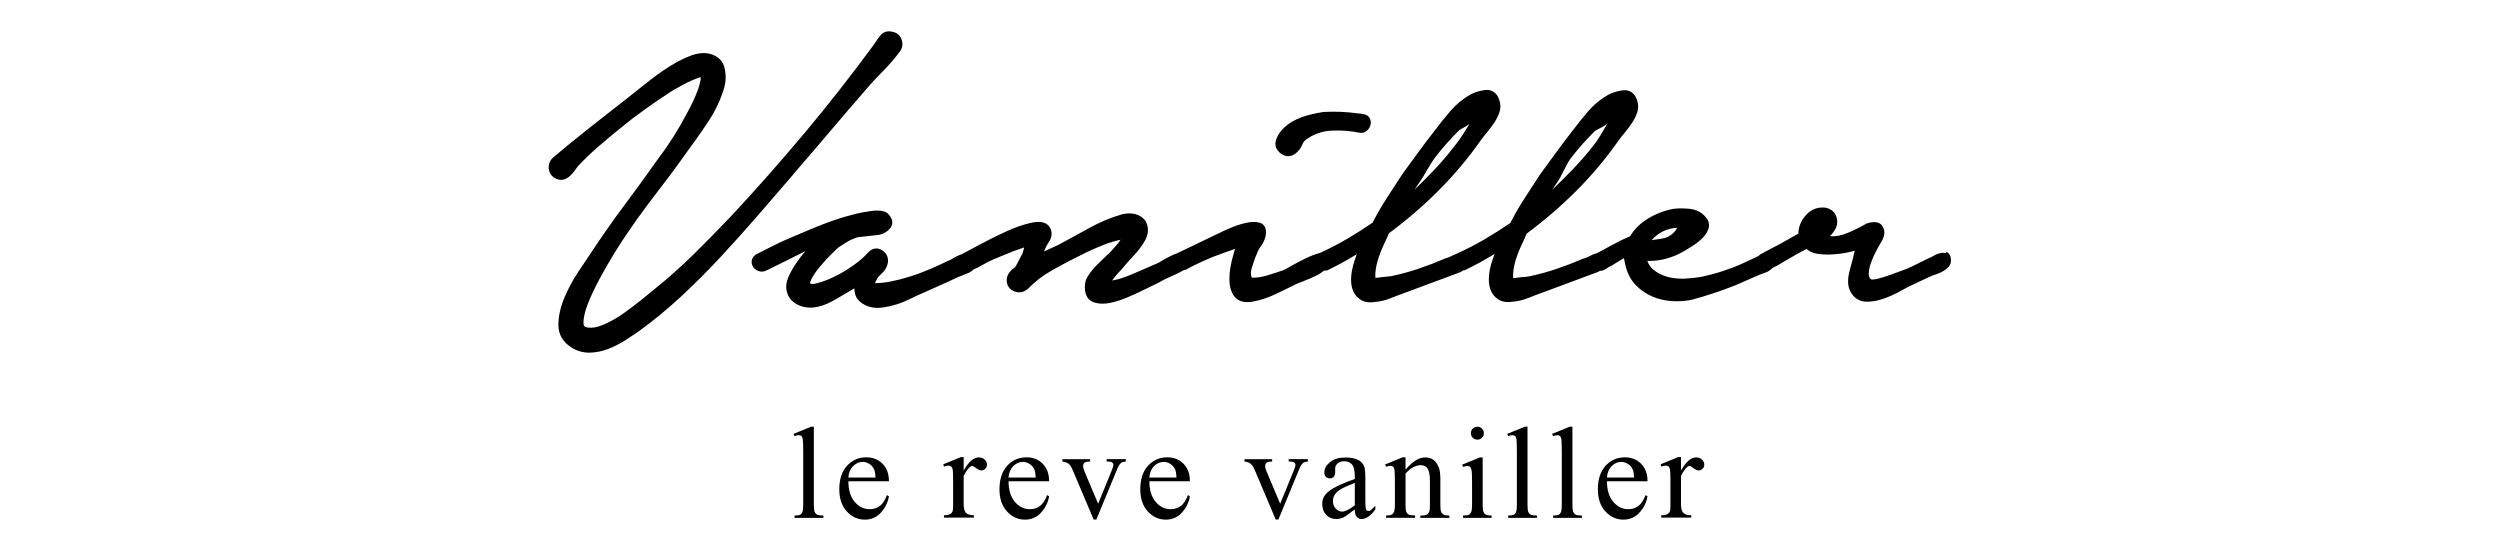
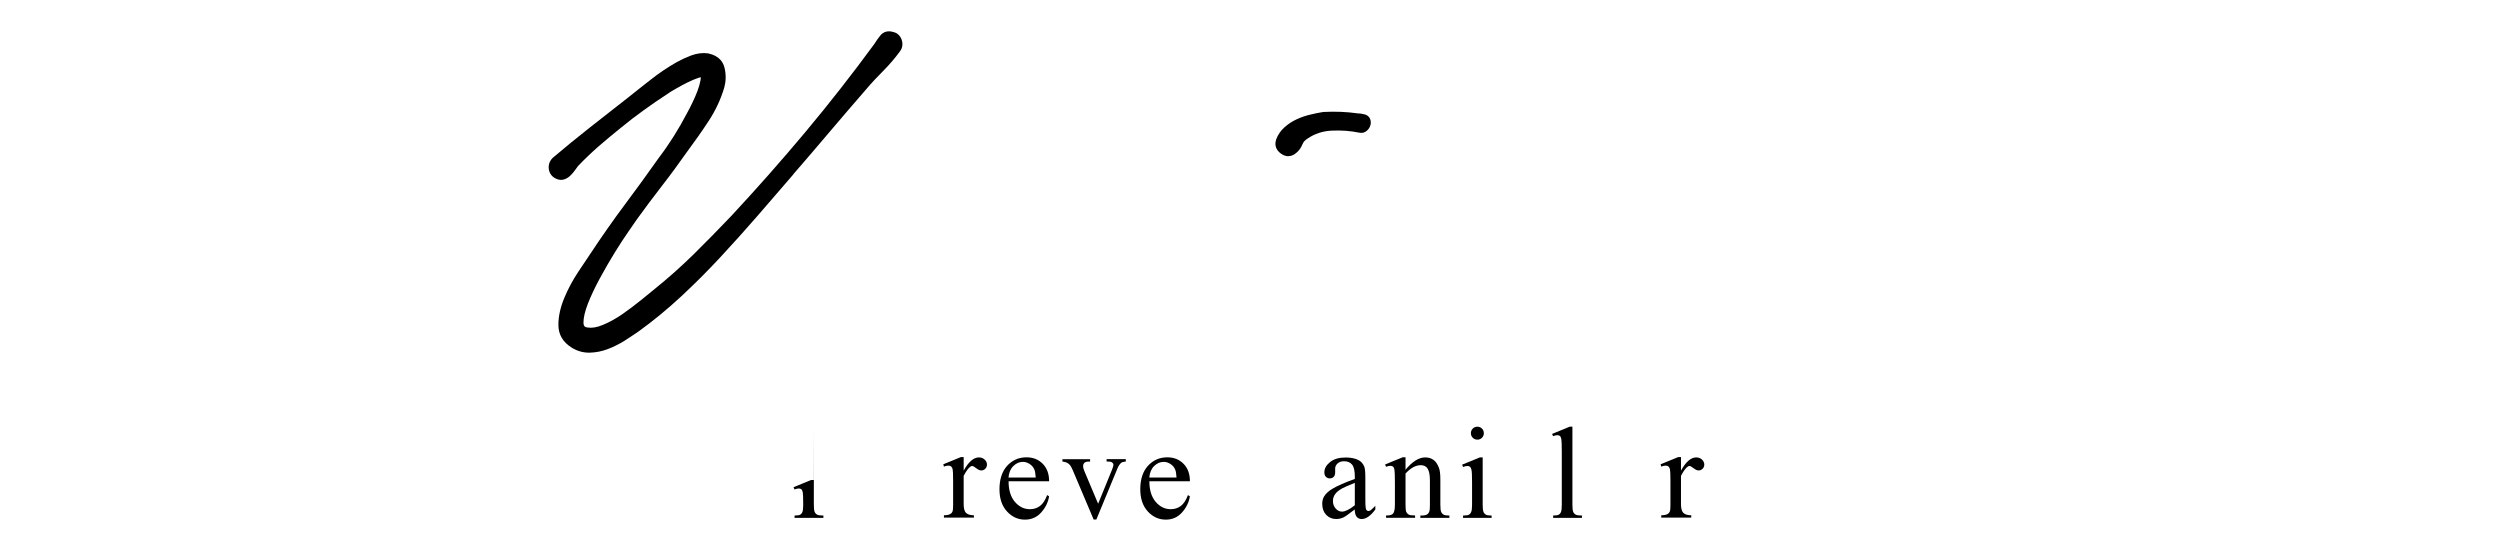
<svg xmlns="http://www.w3.org/2000/svg" id="logo" viewBox="0 0 280 60">
  <path d="M88.83,19.54c1.37-1.57,2.72-3.16,4.07-4.75,1.35-1.59,2.72-3.19,4.12-4.8.59-.7,1.23-1.38,1.89-2.04.7-.7,1.34-1.45,1.91-2.23.26-.36.32-.8.17-1.26-.16-.46-.49-.77-.92-.87-.61-.19-1.14-.05-1.5.42-.26.33-.48.64-.64.91-2.46,3.36-5.06,6.68-7.72,9.86-2.67,3.19-5.46,6.35-8.29,9.39-1.4,1.47-2.82,2.92-4.21,4.29-1.39,1.37-2.89,2.7-4.45,3.96-.39.31-.9.73-1.55,1.26-.63.51-1.31,1.02-2.04,1.53-.72.49-1.44.89-2.15,1.18-.66.28-1.23.37-1.73.29-.28-.04-.44-.14-.44-.57,0-.55.17-1.26.49-2.09.34-.87.79-1.82,1.34-2.84.56-1.03,1.12-2,1.67-2.89.55-.89,1.07-1.69,1.56-2.39.49-.71.81-1.16.94-1.36.88-1.22,1.8-2.44,2.8-3.74.96-1.23,1.9-2.52,2.81-3.81.81-1.09,1.61-2.22,2.37-3.38.79-1.19,1.39-2.46,1.79-3.81.19-.7.21-1.44.03-2.19-.14-.6-.56-1.36-1.83-1.63-.63-.09-1.27,0-1.9.23-.58.22-1.14.48-1.64.76-1.02.58-1.97,1.22-2.83,1.9-.88.68-1.75,1.38-2.62,2.07-1.43,1.12-2.85,2.23-4.25,3.33-1.41,1.11-2.81,2.25-4.16,3.4l-.03.03c-.35.35-.49.79-.42,1.26.08.49.36.85.8,1.05.32.16.66.18.96.07.26-.09.49-.25.69-.45.18-.17.34-.37.49-.58.14-.19.26-.35.33-.45.75-.79,1.54-1.54,2.33-2.23.8-.69,1.63-1.39,2.51-2.09.81-.67,1.65-1.31,2.5-1.92.87-.63,1.75-1.24,2.68-1.84.13-.1.41-.28.83-.52.43-.25.88-.5,1.36-.74.47-.23.91-.42,1.31-.55.1-.03.18-.05.23-.06,0,.09-.01.21-.04.38-.06.35-.18.75-.34,1.18-.17.44-.35.86-.54,1.25-.19.4-.38.78-.6,1.17-.93,1.79-1.99,3.48-3.17,5.03-1.24,1.76-2.52,3.52-3.82,5.26-1.31,1.75-2.58,3.57-3.79,5.4l-1.42,2.12c-.6.9-1.13,1.88-1.56,2.91-.44,1.05-.67,2.07-.67,3.04,0,1.07.5,1.93,1.48,2.54.61.38,1.26.57,1.94.57h.1c.68-.02,1.36-.15,2.01-.4.63-.24,1.26-.55,1.87-.93.58-.37,1.1-.72,1.57-1.04,1.65-1.19,3.25-2.51,4.76-3.91,1.52-1.41,3-2.89,4.4-4.4,1.41-1.51,2.8-3.07,4.16-4.63l4.01-4.64Z" />
  <path d="M144.29,17.49c.28,0,.56-.1.81-.3.35-.26.61-.61.78-1.04.1-.25.28-.46.57-.63.8-.55,1.72-.85,2.73-.89,1.07-.05,2.09.03,3.06.23.33.07.62-.01.86-.23.22-.19.36-.43.42-.74.06-.55-.19-.95-.68-1.08-.31-.08-.57-.11-.76-.11-1.26-.18-2.54-.23-3.86-.16-.47.07-.96.17-1.48.3-.53.12-1.04.3-1.53.53-.5.23-.96.53-1.35.89-.42.37-.73.83-.93,1.35v.02c-.21.61-.02,1.17.53,1.57.28.2.56.3.84.3Z" />
-   <path d="M218,28.37c-.25-.08-.51-.07-.78,0-.22.06-.46.16-.72.31-.24.15-.35.19-.43.21-.46.22-.91.44-1.36.67-.43.22-.84.42-1.24.58-1.25.48-2.25.83-2.97,1.03-.75.21-.94.12-.96.1-.11-.1-.25-.27-.24-.63.02-.38.09-.77.24-1.18.15-.43.34-.86.55-1.27.22-.43.42-.77.58-1.04.41-.64.49-1.21.23-1.71-.16-.33-.6-.83-1.86-.4-.61.37-1.32.72-2.09,1.04-.68.28-1.33.43-1.99.37.16-.17.31-.35.44-.54.37-.5.46-1.06.28-1.62-.14-.41-.47-.93-1.36-1.05-.89-.05-1.62.3-2.19,1.01-.47.6-.71,1.24-.71,1.91-.74.43-1.44.82-2.08,1.17-.72.38-1.44.77-2.17,1.15-.08.04-.12.11-.19.17-.21.11-.42.22-.65.32-.38.16-.74.33-1.08.5-.75.34-1.53.64-2.32.9-.76.25-1.57.46-2.4.64-.59.1-1.23.17-1.91.2-.69.01-1.32-.04-1.92-.22-.6-.17-1.12-.45-1.56-.82-.29-.24-.5-.56-.64-.95.67.02,1.34-.05,2-.22.79-.2,1.53-.51,2.19-.92.18-.1.45-.28.82-.5.4-.25.76-.52,1.07-.82.35-.32.6-.68.74-1.06.18-.47.09-.96-.25-1.34-.43-.55-1.04-.88-1.81-.97-.68-.07-1.29-.07-1.84,0-1,.19-1.95.55-2.83,1.08-.86.52-1.54,1.19-2.02,1.99-.67.28-1.33.6-1.98.96-.62.35-1.22.67-1.79.96-.16.03-.34.09-.53.19-.35.19-.65.32-.96.4-.97.42-1.96.8-2.96,1.14-1,.34-2.02.62-3.12.85,0,0-.08.02-.33.04s-.52.04-.8.08c-.19.02-.4.05-.62.08-.03-.27-.02-.56.02-.85.06-.47.18-.96.35-1.47.17-.5.36-.99.58-1.44.21-.44.4-.85.56-1.24,1.96-1.45,3.83-3.06,5.54-4.77,1.74-1.74,3.34-3.64,4.75-5.65.17-.24.39-.52.66-.84.29-.35.56-.71.82-1.09.27-.4.47-.81.61-1.21.15-.46.14-.94-.03-1.42-.28-.81-.89-1.18-1.66-1.06-.61.1-1.14.26-1.57.5-.85.48-1.61,1.11-2.25,1.86-.62.73-1.2,1.45-1.72,2.14-.63.81-1.25,1.63-1.85,2.45-.59.82-1.19,1.63-1.8,2.46-.56.88-1.14,1.76-1.73,2.67-.58.88-1.11,1.81-1.6,2.77-.98.67-1.96,1.29-2.92,1.85-.99.58-2.04,1.12-3.1,1.6h-.02s0,.01,0,.01c-.09.03-.18.06-.28.11-.35.19-.65.32-.96.4-.97.42-1.96.8-2.96,1.14-1,.34-2.02.62-3.12.85,0,0-.08.02-.33.04s-.52.04-.8.08c-.19.02-.4.05-.62.08-.03-.27-.02-.56.02-.85.06-.47.18-.96.35-1.47.17-.5.36-.99.58-1.44.21-.44.4-.85.56-1.24,1.96-1.45,3.83-3.06,5.54-4.77,1.74-1.74,3.34-3.64,4.75-5.65.17-.24.39-.52.66-.84.29-.35.56-.71.82-1.09.27-.4.47-.81.61-1.21.15-.46.14-.94-.03-1.42-.28-.81-.9-1.18-1.66-1.06-.61.1-1.14.26-1.57.5-.85.48-1.61,1.11-2.25,1.86-.62.73-1.2,1.45-1.72,2.14-.63.81-1.25,1.63-1.85,2.45-.59.82-1.19,1.63-1.8,2.46-.56.88-1.14,1.76-1.73,2.67-.58.88-1.11,1.81-1.6,2.77-.98.67-1.96,1.29-2.92,1.85-.96.56-1.97,1.08-2.99,1.55-.02,0-.03,0-.04,0-.49.13-1.01.34-1.57.61-.55.26-1.08.54-1.58.83-.46.27-.78.43-.92.49-.59.21-1.24.41-1.94.62-.56.16-1.09.23-1.57.21-.13-.28-.14-.63-.01-1.06.19-.64.38-1.18.6-1.66.09-.27.24-.55.44-.82.27-.37.44-.74.52-1.13.21-1.14-.42-1.43-.71-1.5-.42-.1-.92-.1-1.46.03-.5.1-1.03.27-1.58.49-.52.21-.85.36-.99.43l-5.24,2.52c-.07.03-.11.02-.19.05l-.72.35c-.26.13-.5.27-.74.41-.21.13-.38.23-.5.28l-2.91,1.26c-.32.13-.66.26-1.02.38-.34.12-.7.21-1.04.27-.03,0-.06.01-.1.02.13-.18.28-.37.43-.55.18-.22.36-.41.52-.58.2-.2.34-.37.39-.45.38-.45.75-.86,1.11-1.24.39-.4.75-.87,1.07-1.38.33-.49.5-.98.5-1.44s-.13-.88-.4-1.19c-.26-.3-.61-.51-1.05-.62-.42-.1-.88-.1-1.45.03-1.26.36-2.51.89-3.72,1.56-1.19.66-2.34,1.29-3.43,1.87l-1.37.63c-.07.03-.15.07-.22.1l.11-.26c.09-.24.24-.52.45-.82.31-.46.38-.96.17-1.47-.21-.47-.75-.96-2.08-.68-.87.18-1.82.51-2.85.97-.99.46-1.98.94-2.94,1.46-.93.5-1.59.85-1.98,1.06-.02.01-.03.02-.05.04-.07.02-.14.03-.2.06-.29.11-.57.26-.85.43-.28.18-.4.22-.53.26-.55.27-1.21.58-1.97.91-.78.33-1.55.62-2.29.85-.76.24-1.51.43-2.23.57-.68.13-1.25.16-1.69.18,0,0,0-.06.11-.25.08-.22.18-.38.29-.49l.5-.5c.23-.23.39-.51.48-.82.2-.64.01-1.21-.51-1.58-.55-.4-1.17-.32-1.63.19-.6.67-1.39,1.31-2.4,1.94-.08.06-.28.19-.78.46-.41.22-.85.44-1.32.64-.46.19-.92.34-1.36.44-.36.09-.56.05-.63,0-.05-.04,0-.23.11-.46.22-.44.54-.9.94-1.39.42-.5.84-.97,1.26-1.38.42-.42.71-.7.85-.81.41-.27.78-.51,1.1-.7.3-.17.68-.32,1.05-.44l2.39-.27c.49-.09.91-.34,1.24-.73.2-.24.58-.89-.35-1.74-.38-.23-.91-.3-1.63-.22-.64.08-1.33.2-2.03.38-.72.18-1.4.38-2.03.59-.64.22-1.09.38-1.33.48-.46.18-1.03.4-1.71.69-.68.28-1.39.58-2.13.9-.74.31-1.45.64-2.1.98-.65.33-1.18.6-1.6.81h0c-.44.23-.56.54-.59.76-.03.27.04.52.19.74.15.2.36.35.64.44.3.08.61.04.86-.11.63-.31,1.32-.65,2.07-1.02.76-.37,1.48-.73,2.16-1.08.03-.02.07-.04.1-.05-.2.23-.39.46-.57.7-.45.59-.83,1.18-1.12,1.74-.31.6-.47,1.12-.47,1.57.04.82.38,1.43,1,1.83.57.37,1.23.52,1.97.49.76-.08,1.5-.32,2.28-.76.62-.36,1.22-.7,1.79-1.04l.6-.36c0,.21.03.42.08.62.14.59.59,1.04,1.33,1.35.38.15.78.22,1.2.22.17,0,.34-.01.52-.04.58-.07,1.14-.21,1.69-.38.57-.19,1.09-.41,1.58-.66.48-.24.92-.44,1.35-.62l1.83-.82c.6-.26,1.19-.53,1.8-.82.13-.07.32-.15.59-.25.28-.11.57-.22.86-.35.24-.11.39-.25.56-.39.27-.11.52-.22.73-.35.22-.13.46-.26.72-.4.48-.24.95-.46,1.43-.64.49-.19.99-.4,1.44-.59.21-.07.51-.18.9-.32.13-.05.27-.1.4-.14,0,0,0,.02,0,.03-.06.23-.12.45-.18.66-.08.12-.19.31-.37.68-.15.31-.3.59-.44.83-.46.29-.76.64-.9,1.06-.1.39-.08.72.06,1,.13.27.33.47.6.6.25.13.51.19.8.16.28-.02.55-.13.85-.38.77-.8,1.69-1.51,2.73-2.09,1.07-.61,2.12-1.16,3.13-1.65.79-.41,1.67-.81,2.61-1.18.64-.26,1.28-.45,1.91-.58-.14.22-.31.45-.52.68-.48.55-.81.9-1.03,1.08-.21.21-.44.43-.7.67-.27.26-.53.52-.77.79-.24.27-.45.56-.65.87-.22.35-.33.75-.33,1.19,0,1.14.54,1.56.99,1.72.3.1.63.16.99.16.27,0,.55-.03.85-.09.64-.13,1.29-.34,1.92-.61.62-.26,1.07-.47,1.36-.61.49-.24.95-.47,1.4-.68.46-.21.95-.46,1.41-.73l1.1-.5c.36-.16.71-.33,1.05-.53.01,0,.02-.02.03-.03.06-.01.1.01.16,0,.59-.33,1.2-.64,1.86-.93.72-.34,1.46-.64,2.21-.9.49-.17.98-.34,1.49-.53-.11.37-.22.77-.33,1.19-.2.79-.3,1.53-.3,2.21,0,.74.17,1.36.5,1.85.22.34.66.71,1.5.71.15,0,.3,0,.48-.03.86-.14,1.72-.41,2.56-.8.79-.37,1.57-.75,2.35-1.14.13-.07.43-.19.9-.37.5-.19.99-.41,1.47-.64.34-.16.6-.37.87-.56.11,0,.2.03.31,0,1.14-.55,2.25-1.16,3.33-1.82-.15.41-.29.82-.41,1.23-.11.41-.19.86-.22,1.31-.04.5.01.96.15,1.39.15.46.43.84.82,1.11.32.24.72.35,1.18.35.12,0,.25,0,.38-.03.64-.04,1.27-.18,1.88-.43.55-.22,1.12-.44,1.72-.65l6.1-2.27c.11-.05.24-.16.36-.22.05,0,.09.02.14,0,1.14-.55,2.25-1.16,3.33-1.82-.15.41-.29.82-.41,1.23-.11.41-.19.86-.22,1.31-.04.5.01.96.15,1.39.15.46.43.84.82,1.11.32.24.72.35,1.18.35.12,0,.25,0,.38-.03.64-.04,1.27-.18,1.88-.43.55-.22,1.12-.44,1.72-.65l6.1-2.27c.05-.02.12-.08.17-.11.24,0,.47-.07.7-.22.25-.18.45-.29.66-.38l.97-.6c.13-.08.26-.16.39-.23,0,.04.01.07.02.1.05.29.12.58.19.88.23.85.62,1.55,1.17,2.1.52.52,1.13.93,1.8,1.22.66.28,1.38.45,2.14.51.2.01.4.02.6.02.55,0,1.11-.05,1.68-.17,1.57-.42,3.19-.95,4.84-1.6l2.63-1.15c.23-.1.5-.2.8-.3.28-.1.51-.26.71-.46.2-.13.38-.23.58-.31.25-.14.57-.34.98-.58.4-.24.78-.46,1.16-.67.31-.17.7-.37,1.15-.62.34.31.78.5,1.33.56.59.08,1.24.09,1.9.03.66-.05,1.28-.16,1.83-.3.12-.03.23-.06.34-.09l-.24,1c-.07.28-.15.56-.23.85-.09.31-.17.63-.22.94-.06.34-.07.69-.03,1.02.04.37.18.72.39,1.02.4.58.98.88,1.69.88.6,0,1.24-.12,1.88-.34.62-.22,1.23-.49,1.82-.82l.94-.51,2.62-1.23c.11-.04.27-.09.48-.16.24-.08.46-.18.68-.29.22-.12.43-.26.61-.43.33-.28.39-.61.39-.82,0-.67-.3-.91-.55-.99ZM184.98,26.9s.09-.1.13-.14c.31-.33.66-.59,1.05-.8.38-.2.82-.34,1.28-.41.13-.02.25-.03.38-.03h.03c-.23.43-.56.76-1.06,1.01-.48.24-1.3.26-1.81.37ZM173.82,21.29c.15-.22.3-.45.45-.67.76-1.03,1.01-2.06,1.77-3.04.75-.96,1.57-1.89,2.52-2.84.26-.25,1.09-.54,1.46-.89-.55.91-.99,1.78-1.61,2.51-1.34,1.75-2.99,3.38-4.59,4.92ZM158.39,21.29c.15-.22.3-.45.45-.67.76-1.03,1.24-2.16,2.01-3.14.75-.96,1.57-1.89,2.52-2.84.26-.25.85-.43,1.22-.79-.55.91-1.16,1.9-1.79,2.64-1.34,1.75-2.81,3.25-4.42,4.79Z" />
-   <path d="M91.15,47.79v8.72c0,.41.03.68.09.82.06.14.15.24.28.31.12.07.35.1.7.1v.26h-3.23v-.26c.3,0,.51-.03.62-.09.11-.06.2-.16.26-.31.06-.14.09-.42.09-.82v-5.97c0-.74-.02-1.2-.05-1.37-.03-.17-.09-.29-.16-.35-.07-.06-.17-.09-.29-.09-.12,0-.28.04-.47.11l-.12-.25,1.97-.81h.32Z" />
-   <path d="M95.02,53.9c0,.98.23,1.74.7,2.3.48.56,1.04.83,1.69.83.43,0,.81-.12,1.13-.36.32-.24.58-.64.8-1.22l.22.14c-.11.66-.4,1.26-.88,1.8s-1.09.81-1.82.81c-.79,0-1.46-.31-2.02-.92s-.84-1.44-.84-2.48c0-1.12.29-2,.86-2.63.58-.63,1.3-.95,2.17-.95.74,0,1.34.24,1.82.73.48.49.71,1.14.71,1.95h-4.54ZM95.02,53.48h3.04c-.03-.42-.07-.72-.15-.89-.12-.27-.3-.48-.54-.63-.24-.15-.48-.23-.74-.23-.4,0-.75.15-1.07.46s-.5.74-.55,1.29Z" />
+   <path d="M91.15,47.79v8.72c0,.41.03.68.09.82.06.14.15.24.28.31.12.07.35.1.7.1v.26h-3.23v-.26c.3,0,.51-.03.62-.09.11-.06.2-.16.26-.31.06-.14.09-.42.09-.82c0-.74-.02-1.2-.05-1.37-.03-.17-.09-.29-.16-.35-.07-.06-.17-.09-.29-.09-.12,0-.28.04-.47.11l-.12-.25,1.97-.81h.32Z" />
  <path d="M107.93,51.23v1.48c.55-.99,1.12-1.48,1.7-1.48.26,0,.48.08.65.24.17.16.26.35.26.56,0,.19-.06.34-.19.47s-.27.19-.44.19-.35-.08-.57-.25c-.21-.16-.36-.25-.46-.25-.09,0-.18.05-.28.14-.22.2-.44.52-.67.97v3.14c0,.36.05.64.14.82.06.13.17.24.33.32s.38.13.68.13v.26h-3.36v-.26c.33,0,.58-.05.74-.16.12-.07.21-.19.25-.36.02-.09.04-.32.04-.7v-2.55c0-.77-.02-1.22-.05-1.37-.03-.14-.09-.25-.17-.32-.08-.07-.19-.1-.31-.1-.15,0-.32.04-.5.11l-.07-.26,1.98-.81h.31Z" />
  <path d="M112.96,53.9c0,.98.23,1.74.7,2.3.48.56,1.04.83,1.69.83.43,0,.81-.12,1.13-.36.32-.24.58-.64.8-1.22l.22.14c-.11.66-.4,1.26-.88,1.8-.48.54-1.09.81-1.82.81-.79,0-1.46-.31-2.02-.92s-.84-1.44-.84-2.48c0-1.12.29-2,.86-2.63.58-.63,1.3-.95,2.17-.95.74,0,1.34.24,1.82.73.48.49.71,1.14.71,1.95h-4.54ZM112.96,53.48h3.04c-.03-.42-.07-.72-.15-.89-.12-.27-.3-.48-.54-.63-.24-.15-.48-.23-.74-.23-.4,0-.75.15-1.07.46s-.5.74-.55,1.29Z" />
  <path d="M118.99,51.43h3.1v.27h-.2c-.18,0-.33.05-.43.13-.1.09-.15.21-.15.37,0,.17.05.36.15.59l1.53,3.63,1.54-3.77c.11-.27.17-.47.17-.6,0-.07-.02-.12-.06-.17-.06-.07-.12-.12-.2-.15-.08-.02-.25-.04-.5-.04v-.27h2.15v.27c-.25.02-.42.07-.52.15-.17.14-.32.38-.45.71l-2.33,5.64h-.3l-2.35-5.55c-.11-.25-.21-.44-.3-.55s-.22-.21-.37-.28c-.08-.04-.24-.08-.48-.12v-.27Z" />
  <path d="M128.73,53.9c0,.98.23,1.74.7,2.3.48.56,1.04.83,1.69.83.43,0,.81-.12,1.13-.36.32-.24.58-.64.8-1.22l.22.14c-.11.66-.4,1.26-.88,1.8s-1.09.81-1.82.81c-.79,0-1.46-.31-2.02-.92s-.84-1.44-.84-2.48c0-1.12.29-2,.86-2.63.58-.63,1.3-.95,2.17-.95.74,0,1.34.24,1.82.73.48.49.71,1.14.71,1.95h-4.54ZM128.73,53.48h3.04c-.03-.42-.07-.72-.15-.89-.12-.27-.3-.48-.54-.63-.24-.15-.48-.23-.74-.23-.4,0-.75.15-1.07.46s-.5.74-.55,1.29Z" />
-   <path d="M139.38,51.43h3.1v.27h-.2c-.18,0-.33.05-.43.13-.1.09-.15.21-.15.37,0,.17.05.36.15.59l1.53,3.63,1.54-3.77c.11-.27.17-.47.17-.6,0-.07-.02-.12-.06-.17-.06-.07-.12-.12-.2-.15-.08-.02-.25-.04-.5-.04v-.27h2.15v.27c-.25.02-.42.07-.52.15-.17.14-.32.38-.45.71l-2.33,5.64h-.3l-2.35-5.55c-.11-.25-.21-.44-.3-.55s-.22-.21-.37-.28c-.08-.04-.24-.08-.48-.12v-.27Z" />
  <path d="M151.74,57.05c-.67.52-1.1.82-1.27.9-.26.12-.53.18-.82.18-.45,0-.82-.16-1.12-.47-.29-.31-.44-.72-.44-1.23,0-.32.07-.6.21-.83.19-.32.53-.63,1.02-.91.49-.29,1.29-.64,2.42-1.05v-.26c0-.65-.1-1.1-.31-1.35s-.51-.37-.9-.37c-.3,0-.54.08-.72.25-.18.16-.27.35-.27.56v.42c0,.22-.05.39-.16.51-.11.12-.26.18-.44.18s-.32-.06-.44-.18-.17-.29-.17-.51c0-.41.21-.79.63-1.13.42-.35,1.01-.52,1.77-.52.58,0,1.06.1,1.44.3.28.15.48.38.62.7.09.2.13.62.13,1.26v2.23c0,.62.01,1.01.04,1.15.02.14.06.24.12.28.05.05.12.07.19.07s.14-.02.2-.05c.1-.06.29-.24.57-.53v.41c-.53.72-1.04,1.07-1.53,1.07-.23,0-.42-.08-.56-.25s-.21-.44-.22-.83ZM151.74,56.59v-2.51c-.72.29-1.19.49-1.4.61-.38.21-.65.43-.81.66-.16.23-.24.48-.24.76,0,.34.1.62.31.85.2.23.44.34.7.34.36,0,.84-.24,1.44-.71Z" />
  <path d="M157.41,52.62c.77-.93,1.51-1.39,2.21-1.39.36,0,.67.09.92.27.26.18.46.48.62.89.11.28.16.72.16,1.32v2.81c0,.41.03.7.1.84.06.12.14.21.26.28.12.07.33.1.65.1v.26h-3.25v-.26h.14c.3,0,.52-.05.64-.14.12-.09.21-.23.25-.41.02-.07.04-.3.04-.68v-2.69c0-.6-.08-1.04-.24-1.31s-.42-.41-.78-.41c-.57,0-1.14.31-1.71.94v3.47c0,.45.03.72.08.82.07.14.16.24.27.3.11.07.35.1.72.1v.26h-3.25v-.26h.14c.34,0,.57-.09.68-.26.11-.17.17-.49.17-.97v-2.44c0-.79-.02-1.27-.05-1.45-.03-.17-.09-.29-.16-.35-.07-.06-.17-.09-.3-.09-.14,0-.3.04-.48.11l-.11-.26,1.98-.81h.31v1.39Z" />
  <path d="M166.06,51.23v5.28c0,.41.03.68.09.82.06.14.15.24.26.31.12.07.33.1.65.1v.26h-3.2v-.26c.32,0,.54-.03.65-.09.11-.06.2-.16.26-.31.07-.14.1-.42.1-.82v-2.53c0-.72-.02-1.18-.07-1.39-.04-.15-.09-.26-.16-.32-.07-.06-.17-.09-.29-.09-.14,0-.3.04-.49.11l-.1-.26,1.98-.81h.32ZM165.47,47.79c.2,0,.37.07.51.21.14.14.21.32.21.52s-.07.37-.21.51-.31.21-.51.21-.38-.07-.52-.21c-.14-.14-.21-.31-.21-.51s.07-.38.21-.52.32-.21.52-.21Z" />
-   <path d="M171.08,47.79v8.72c0,.41.03.68.09.82.06.14.15.24.28.31.12.07.35.1.7.1v.26h-3.23v-.26c.3,0,.51-.03.62-.09.11-.06.2-.16.26-.31.06-.14.09-.42.09-.82v-5.97c0-.74-.02-1.2-.05-1.37-.03-.17-.09-.29-.16-.35-.07-.06-.17-.09-.29-.09-.12,0-.28.04-.47.11l-.12-.25,1.97-.81h.32Z" />
  <path d="M176.11,47.79v8.72c0,.41.03.68.09.82.06.14.15.24.28.31.12.07.35.1.7.1v.26h-3.23v-.26c.3,0,.51-.03.62-.09.11-.06.2-.16.26-.31.06-.14.09-.42.09-.82v-5.97c0-.74-.02-1.2-.05-1.37-.03-.17-.09-.29-.16-.35-.07-.06-.17-.09-.29-.09-.12,0-.28.04-.47.11l-.12-.25,1.97-.81h.32Z" />
-   <path d="M179.98,53.9c0,.98.23,1.74.7,2.3.48.56,1.04.83,1.69.83.43,0,.81-.12,1.13-.36.32-.24.58-.64.8-1.22l.22.14c-.11.66-.4,1.26-.88,1.8s-1.09.81-1.82.81c-.79,0-1.46-.31-2.02-.92s-.84-1.44-.84-2.48c0-1.12.29-2,.86-2.63.58-.63,1.3-.95,2.17-.95.74,0,1.34.24,1.82.73.48.49.71,1.14.71,1.95h-4.54ZM179.98,53.48h3.04c-.03-.42-.07-.72-.15-.89-.12-.27-.3-.48-.54-.63-.24-.15-.48-.23-.74-.23-.4,0-.75.15-1.07.46s-.5.74-.55,1.29Z" />
  <path d="M188.27,51.23v1.48c.55-.99,1.12-1.48,1.7-1.48.26,0,.48.08.65.24.17.16.26.35.26.56,0,.19-.06.34-.19.47s-.27.19-.44.19-.35-.08-.57-.25c-.21-.16-.36-.25-.46-.25-.09,0-.18.05-.28.14-.22.2-.44.52-.67.97v3.14c0,.36.05.64.14.82.06.13.17.24.33.32s.38.13.68.13v.26h-3.36v-.26c.33,0,.58-.05.74-.16.12-.07.21-.19.25-.36.02-.09.04-.32.04-.7v-2.55c0-.77-.02-1.22-.05-1.37-.03-.14-.09-.25-.17-.32-.08-.07-.19-.1-.31-.1-.15,0-.32.04-.5.11l-.07-.26,1.98-.81h.31Z" />
</svg>